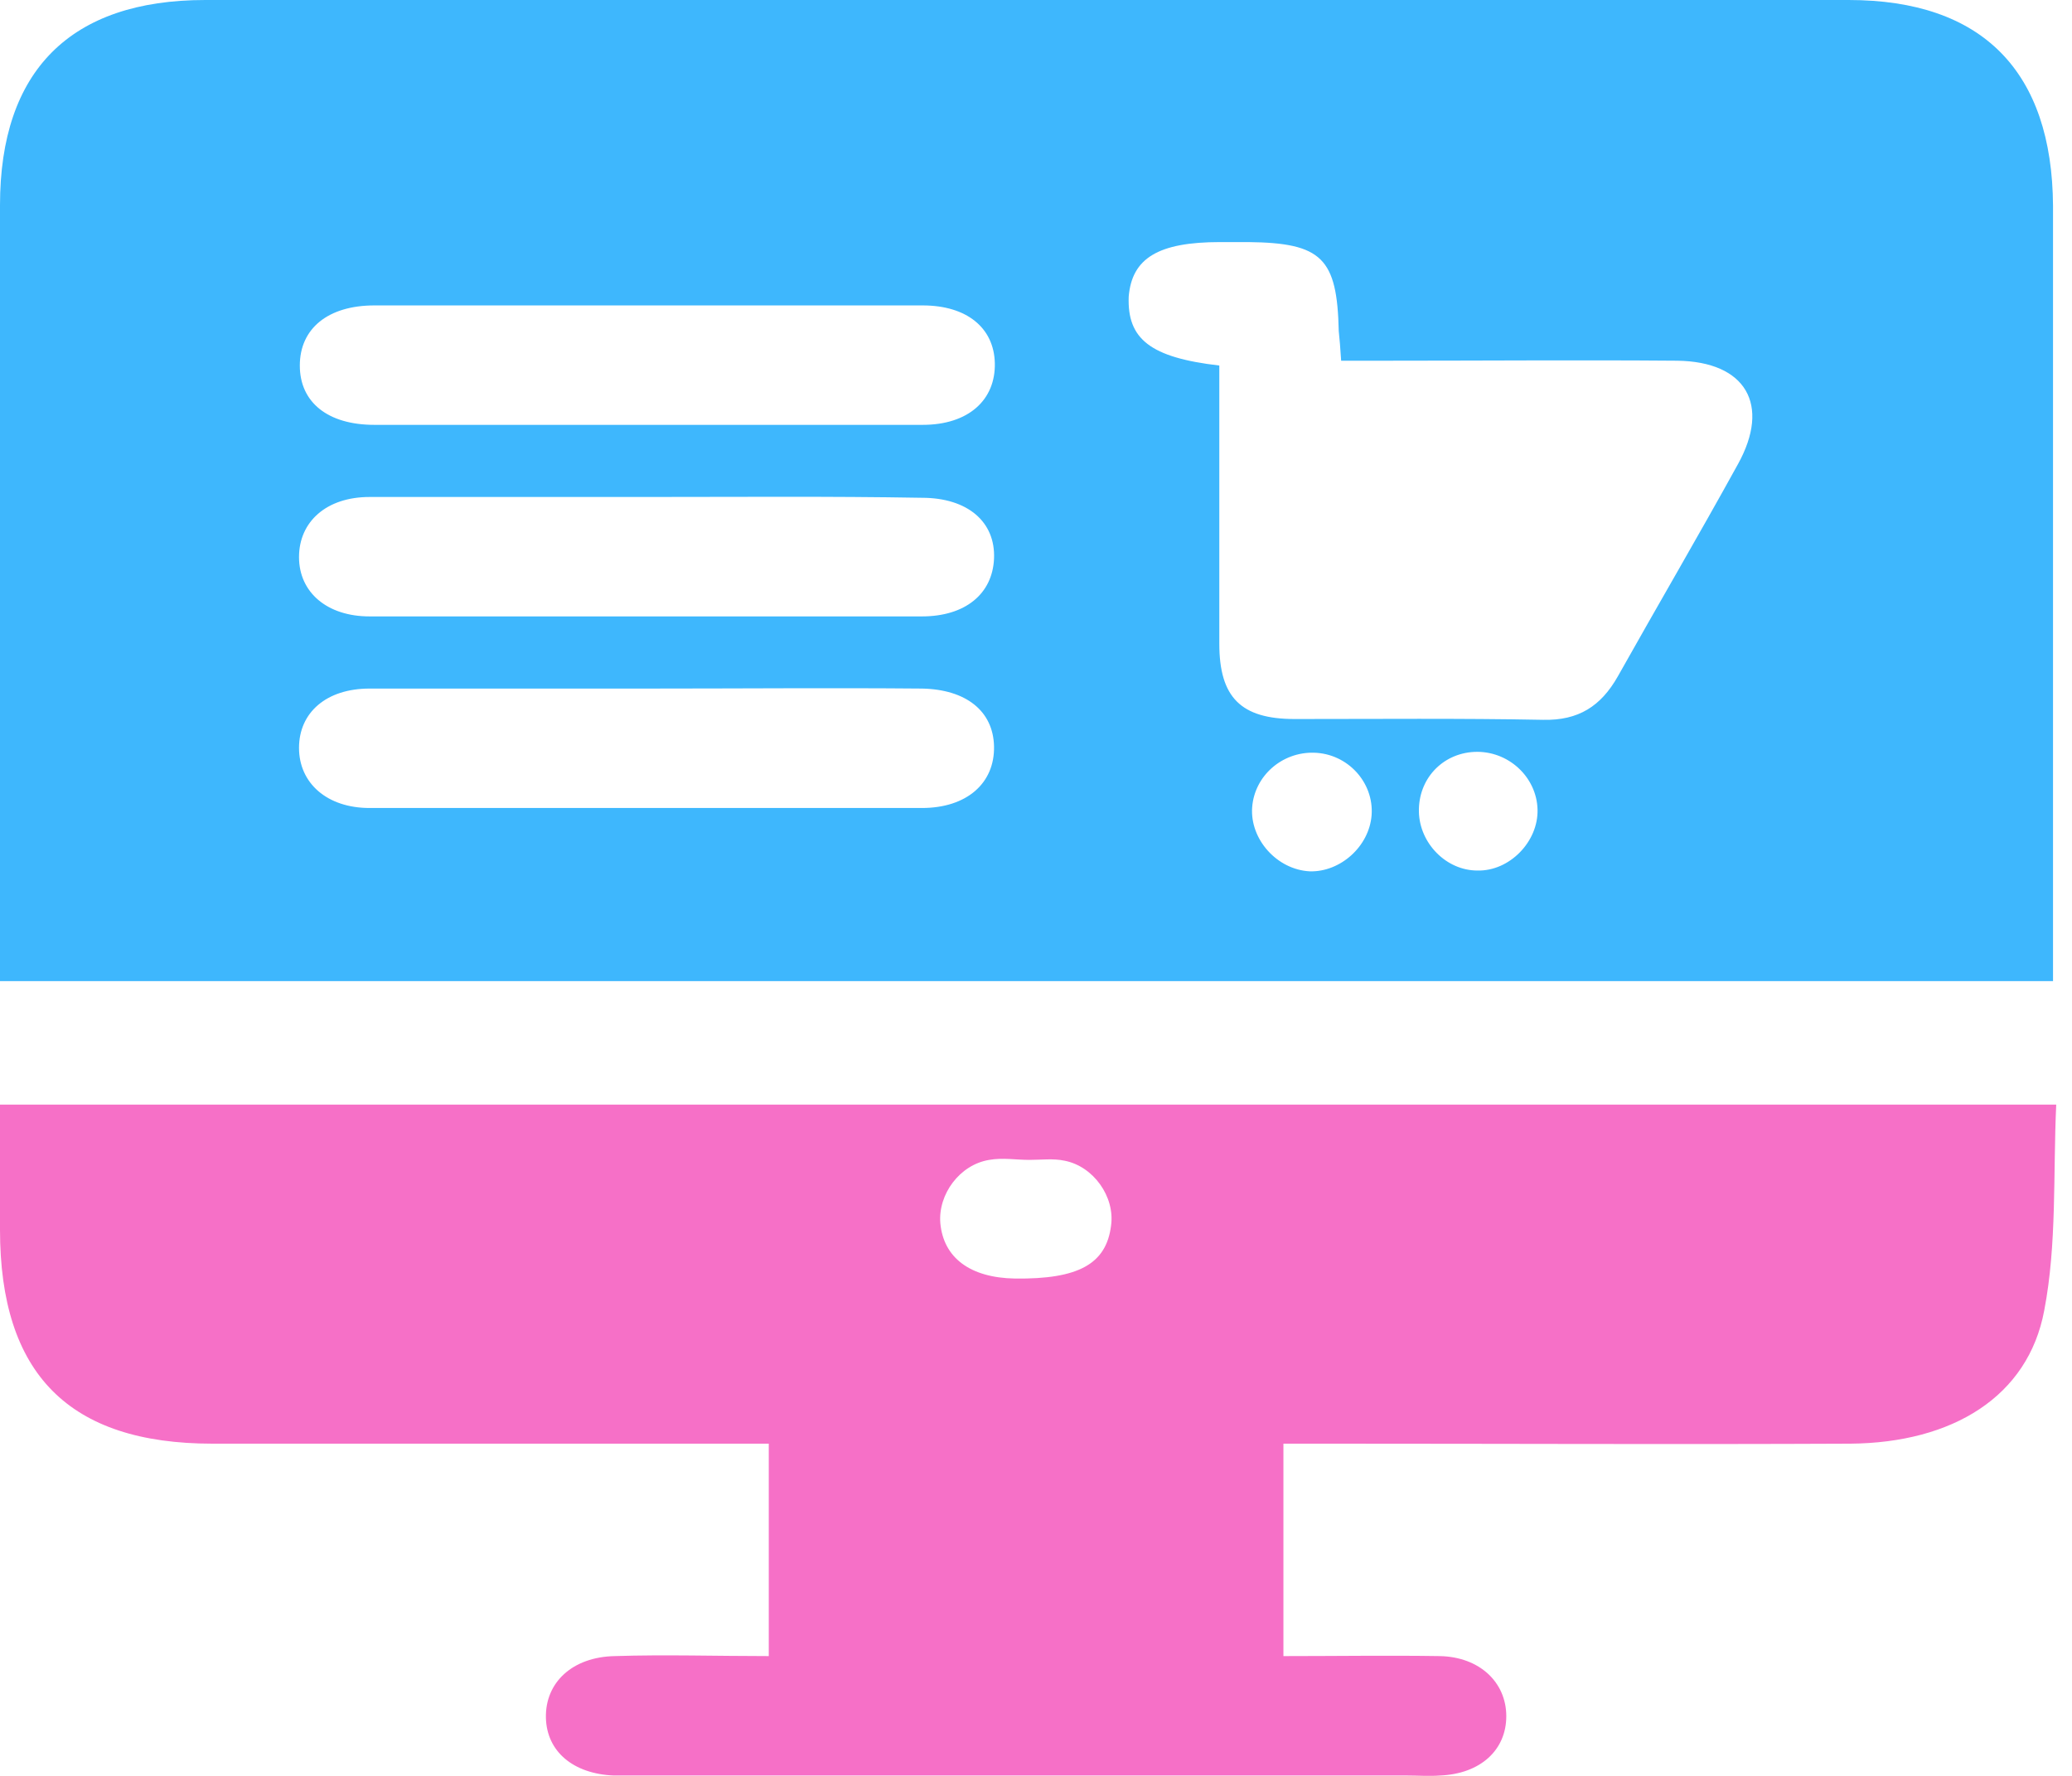
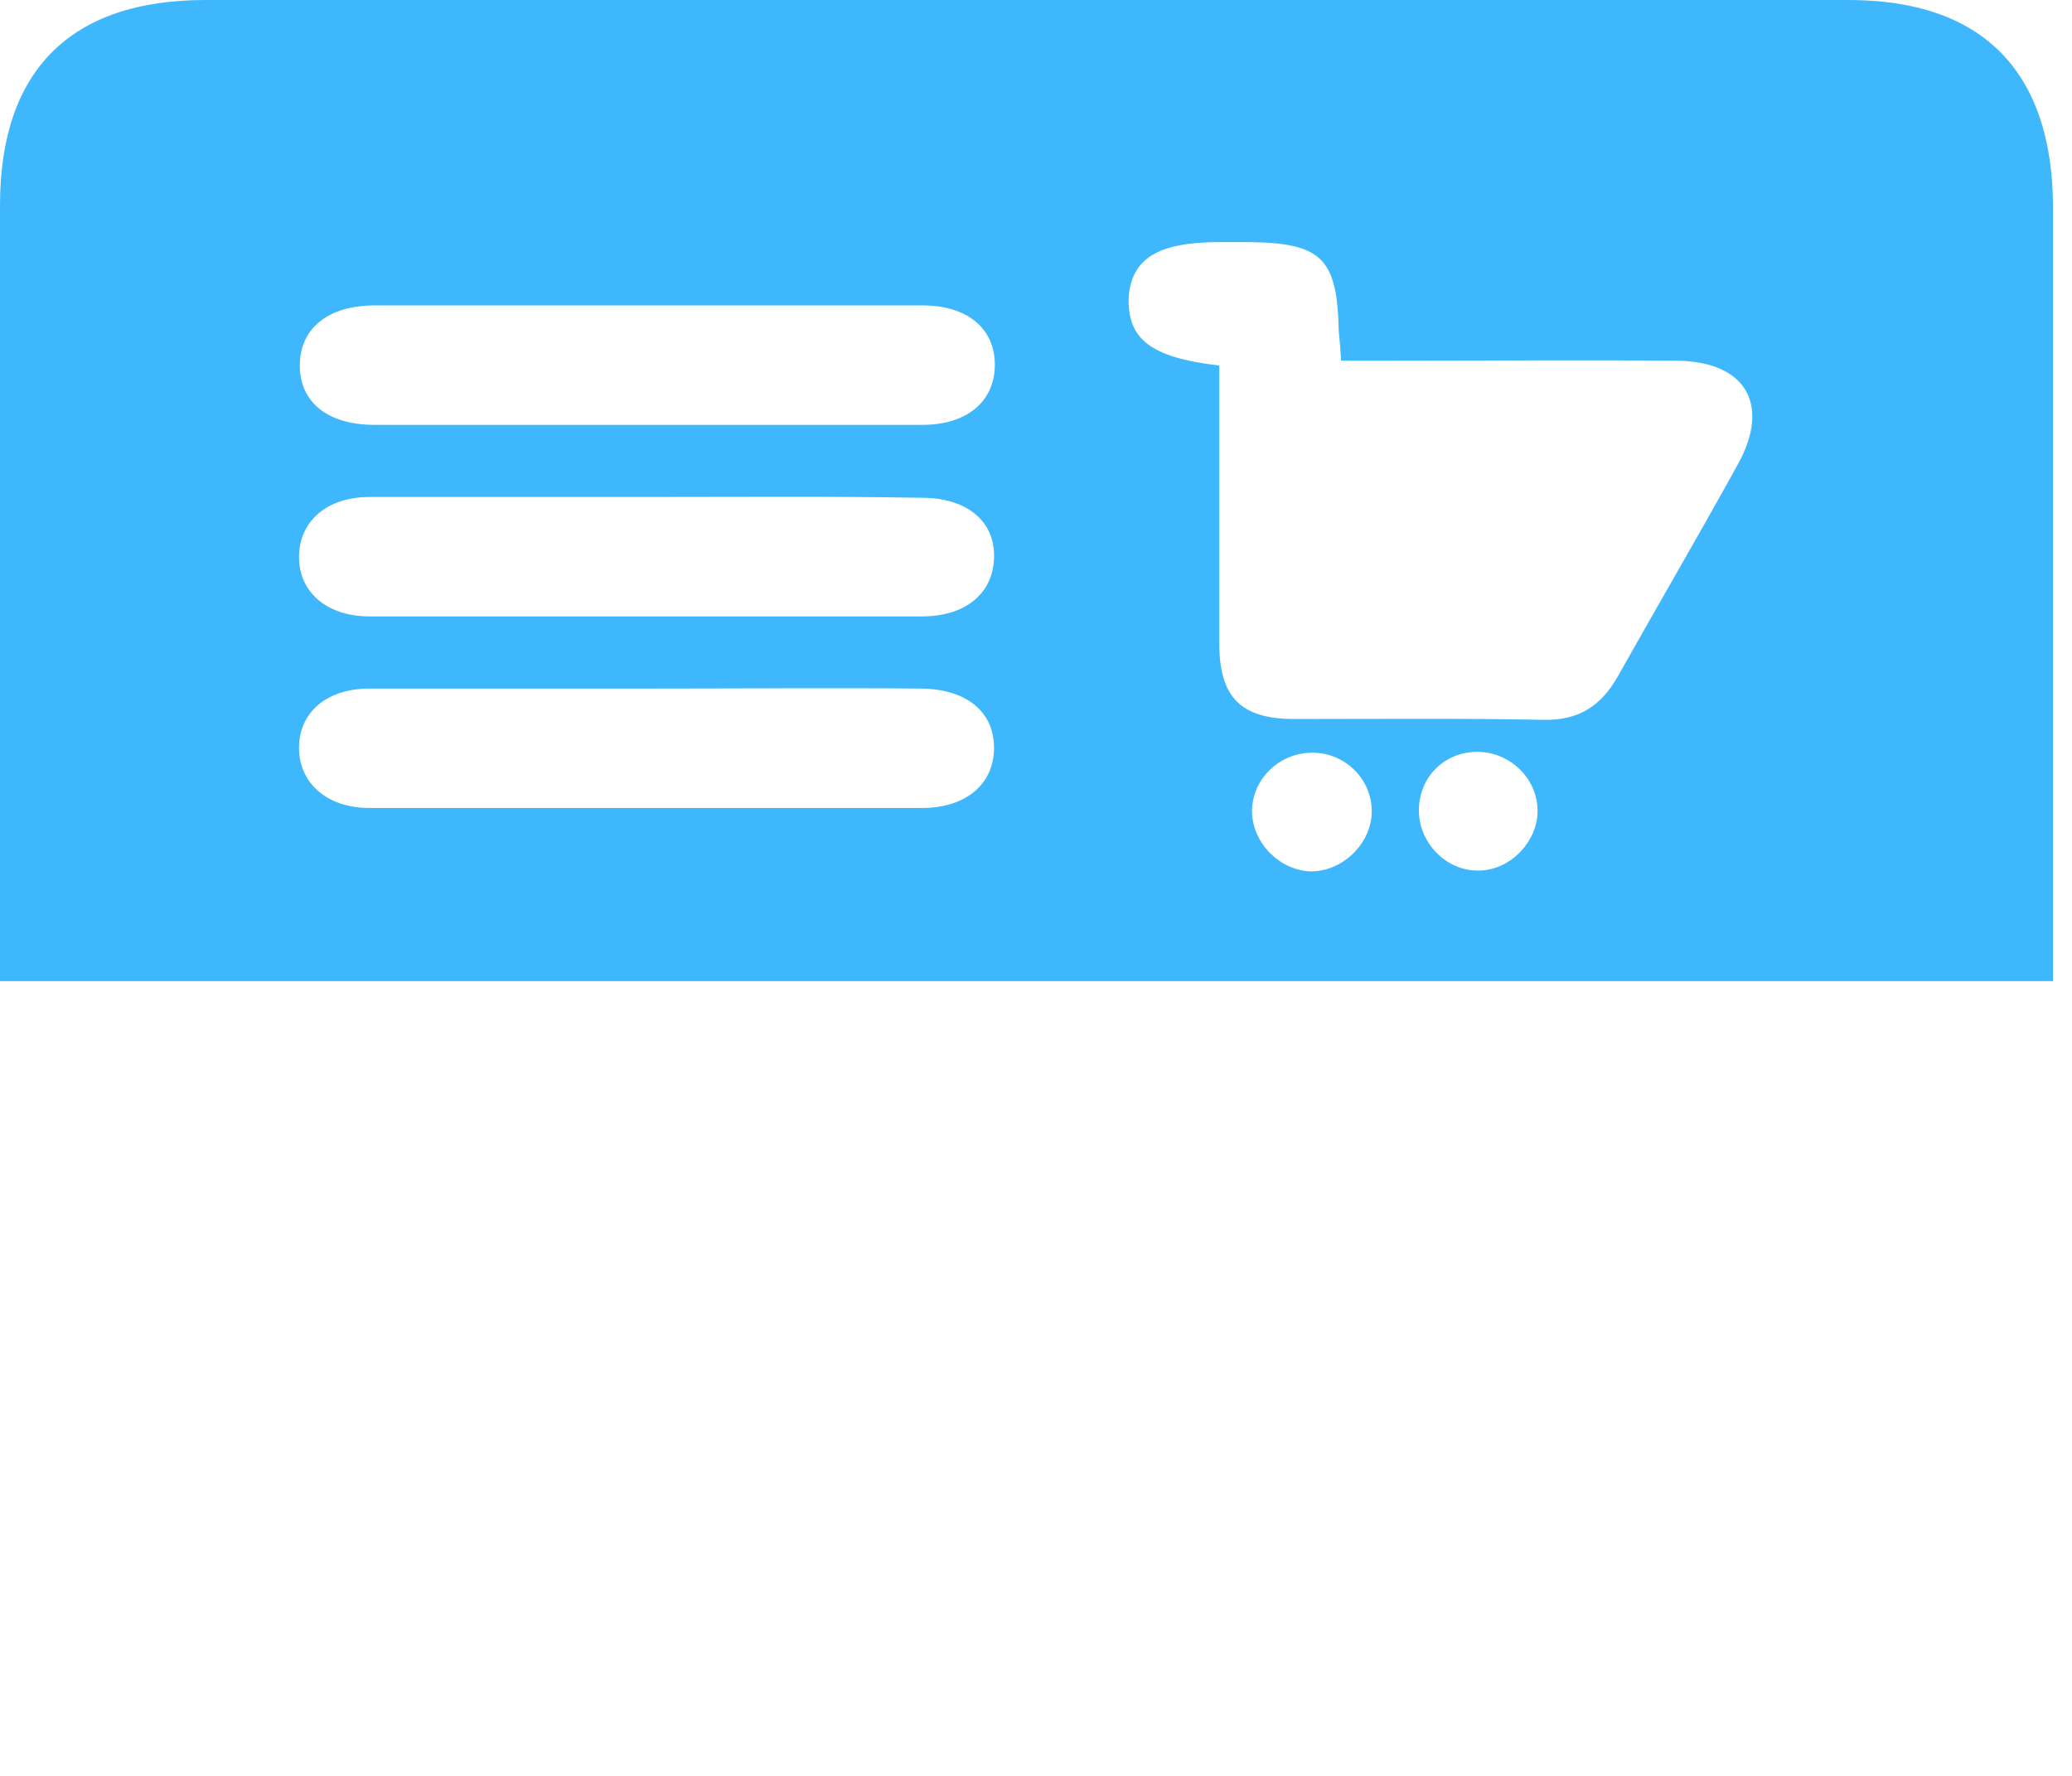
<svg xmlns="http://www.w3.org/2000/svg" width="70" height="60" viewBox="0 0 70 60" fill="none">
  <path d="M69.359 33.149C46.203 33.149 23.21 33.149 0 33.149C0 32.662 0 32.201 0 31.714C0 23.453 0 15.193 0 6.933C0 2.383 2.383 0 6.933 0C25.431 0 43.955 0 62.453 0C66.975 0 69.332 2.41 69.359 6.96C69.359 15.166 69.359 23.399 69.359 31.605C69.359 32.093 69.359 32.58 69.359 33.149ZM41.193 12.35C41.193 15.545 41.193 18.633 41.193 21.747C41.193 23.562 41.924 24.293 43.738 24.293C46.528 24.293 49.344 24.266 52.134 24.32C53.326 24.347 54.084 23.86 54.653 22.858C56.007 20.447 57.388 18.091 58.715 15.681C59.825 13.677 58.986 12.214 56.657 12.187C53.353 12.16 50.076 12.187 46.772 12.187C46.284 12.187 45.824 12.187 45.309 12.187C45.282 11.727 45.255 11.456 45.228 11.185C45.174 8.721 44.659 8.206 42.168 8.179C41.843 8.179 41.545 8.179 41.22 8.179C39.134 8.179 38.241 8.721 38.132 10.021C38.078 11.456 38.864 12.079 41.193 12.35ZM21.964 14.354C25.024 14.354 28.085 14.354 31.172 14.354C32.716 14.354 33.637 13.514 33.609 12.268C33.582 11.077 32.662 10.319 31.172 10.319C24.997 10.319 18.822 10.319 12.648 10.319C11.077 10.319 10.129 11.104 10.129 12.35C10.129 13.595 11.077 14.354 12.648 14.354C15.735 14.354 18.849 14.354 21.964 14.354ZM21.802 16.791C18.687 16.791 15.572 16.791 12.485 16.791C11.023 16.791 10.102 17.631 10.102 18.822C10.102 20.014 11.05 20.826 12.485 20.826C18.714 20.826 24.916 20.826 31.145 20.826C32.608 20.826 33.528 20.068 33.582 18.877C33.637 17.631 32.689 16.818 31.145 16.818C28.03 16.764 24.916 16.791 21.802 16.791ZM21.937 23.264C18.795 23.264 15.627 23.264 12.485 23.264C11.023 23.264 10.102 24.076 10.102 25.268C10.102 26.46 11.05 27.299 12.485 27.299C18.714 27.299 24.916 27.299 31.145 27.299C32.662 27.299 33.609 26.46 33.582 25.214C33.555 24.022 32.635 23.291 31.145 23.264C28.085 23.237 25.024 23.264 21.937 23.264ZM51.944 27.353C51.917 26.243 50.942 25.349 49.805 25.404C48.722 25.458 47.909 26.324 47.936 27.435C47.963 28.491 48.857 29.412 49.913 29.412C50.996 29.439 51.971 28.437 51.944 27.353ZM44.253 29.439C45.282 29.466 46.257 28.599 46.338 27.543C46.42 26.433 45.526 25.458 44.388 25.431C43.305 25.404 42.384 26.216 42.303 27.272C42.222 28.355 43.143 29.385 44.253 29.439Z" fill="#3EB7FD" />
-   <path d="M0 37.32C23.156 37.32 46.149 37.32 69.467 37.32C69.359 39.676 69.494 42.032 69.061 44.28C68.519 47.178 65.973 48.749 62.507 48.776C56.684 48.803 50.861 48.776 45.038 48.776C44.497 48.776 43.982 48.776 43.359 48.776C43.359 51.213 43.359 53.488 43.359 55.953C45.147 55.953 46.907 55.926 48.64 55.953C49.995 55.98 50.888 56.846 50.888 57.984C50.888 59.121 50.022 59.934 48.64 59.988C48.288 60.015 47.909 59.988 47.557 59.988C41.545 59.988 35.559 59.988 29.547 59.988C26.92 59.988 24.32 59.988 21.693 59.988C21.368 59.988 21.07 59.988 20.745 59.988C19.364 59.934 18.47 59.175 18.443 58.038C18.416 56.846 19.337 55.98 20.772 55.953C22.479 55.898 24.185 55.953 25.972 55.953C25.972 53.542 25.972 51.267 25.972 48.776C25.404 48.776 24.889 48.776 24.374 48.776C18.633 48.776 12.918 48.776 7.177 48.776C2.329 48.776 0 46.42 0 41.545C0 40.191 0 38.837 0 37.32ZM34.774 39.188C34.314 39.188 33.88 39.107 33.42 39.188C32.418 39.351 31.687 40.353 31.768 41.328C31.876 42.493 32.77 43.17 34.287 43.197C36.426 43.224 37.374 42.709 37.536 41.409C37.672 40.434 36.941 39.405 35.966 39.216C35.587 39.134 35.18 39.188 34.774 39.188Z" fill="#F670C7" />
</svg>